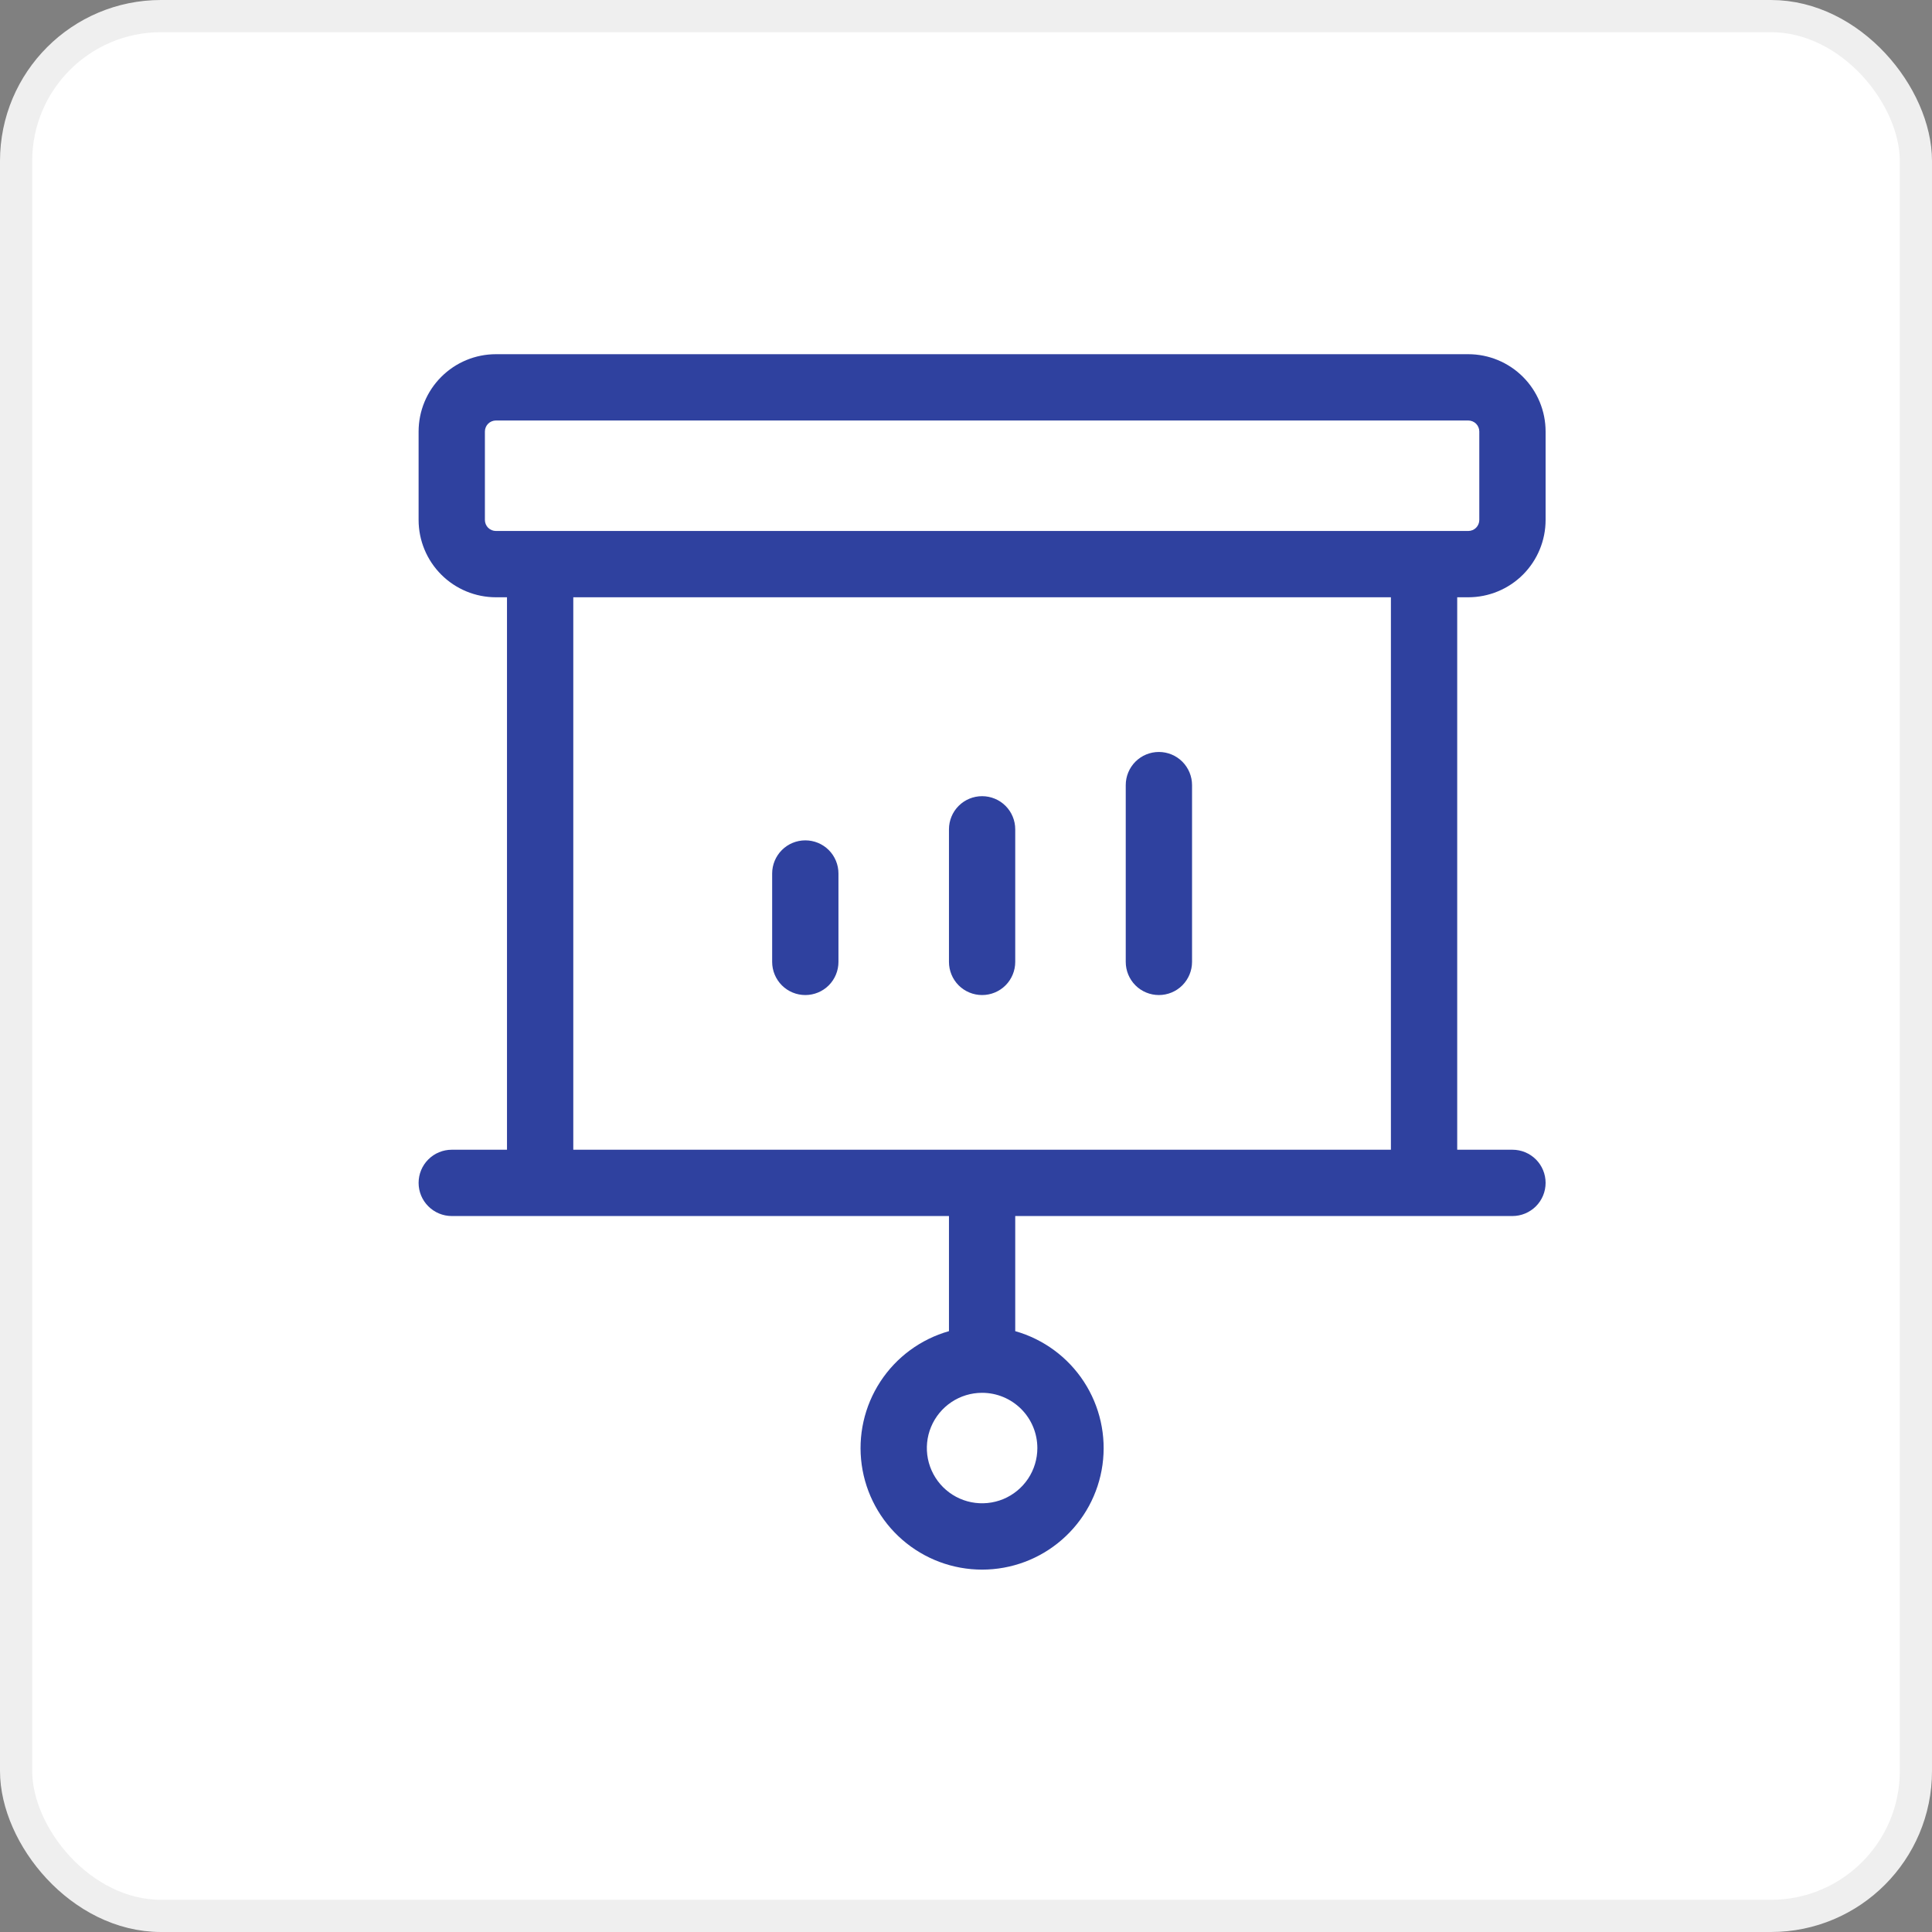
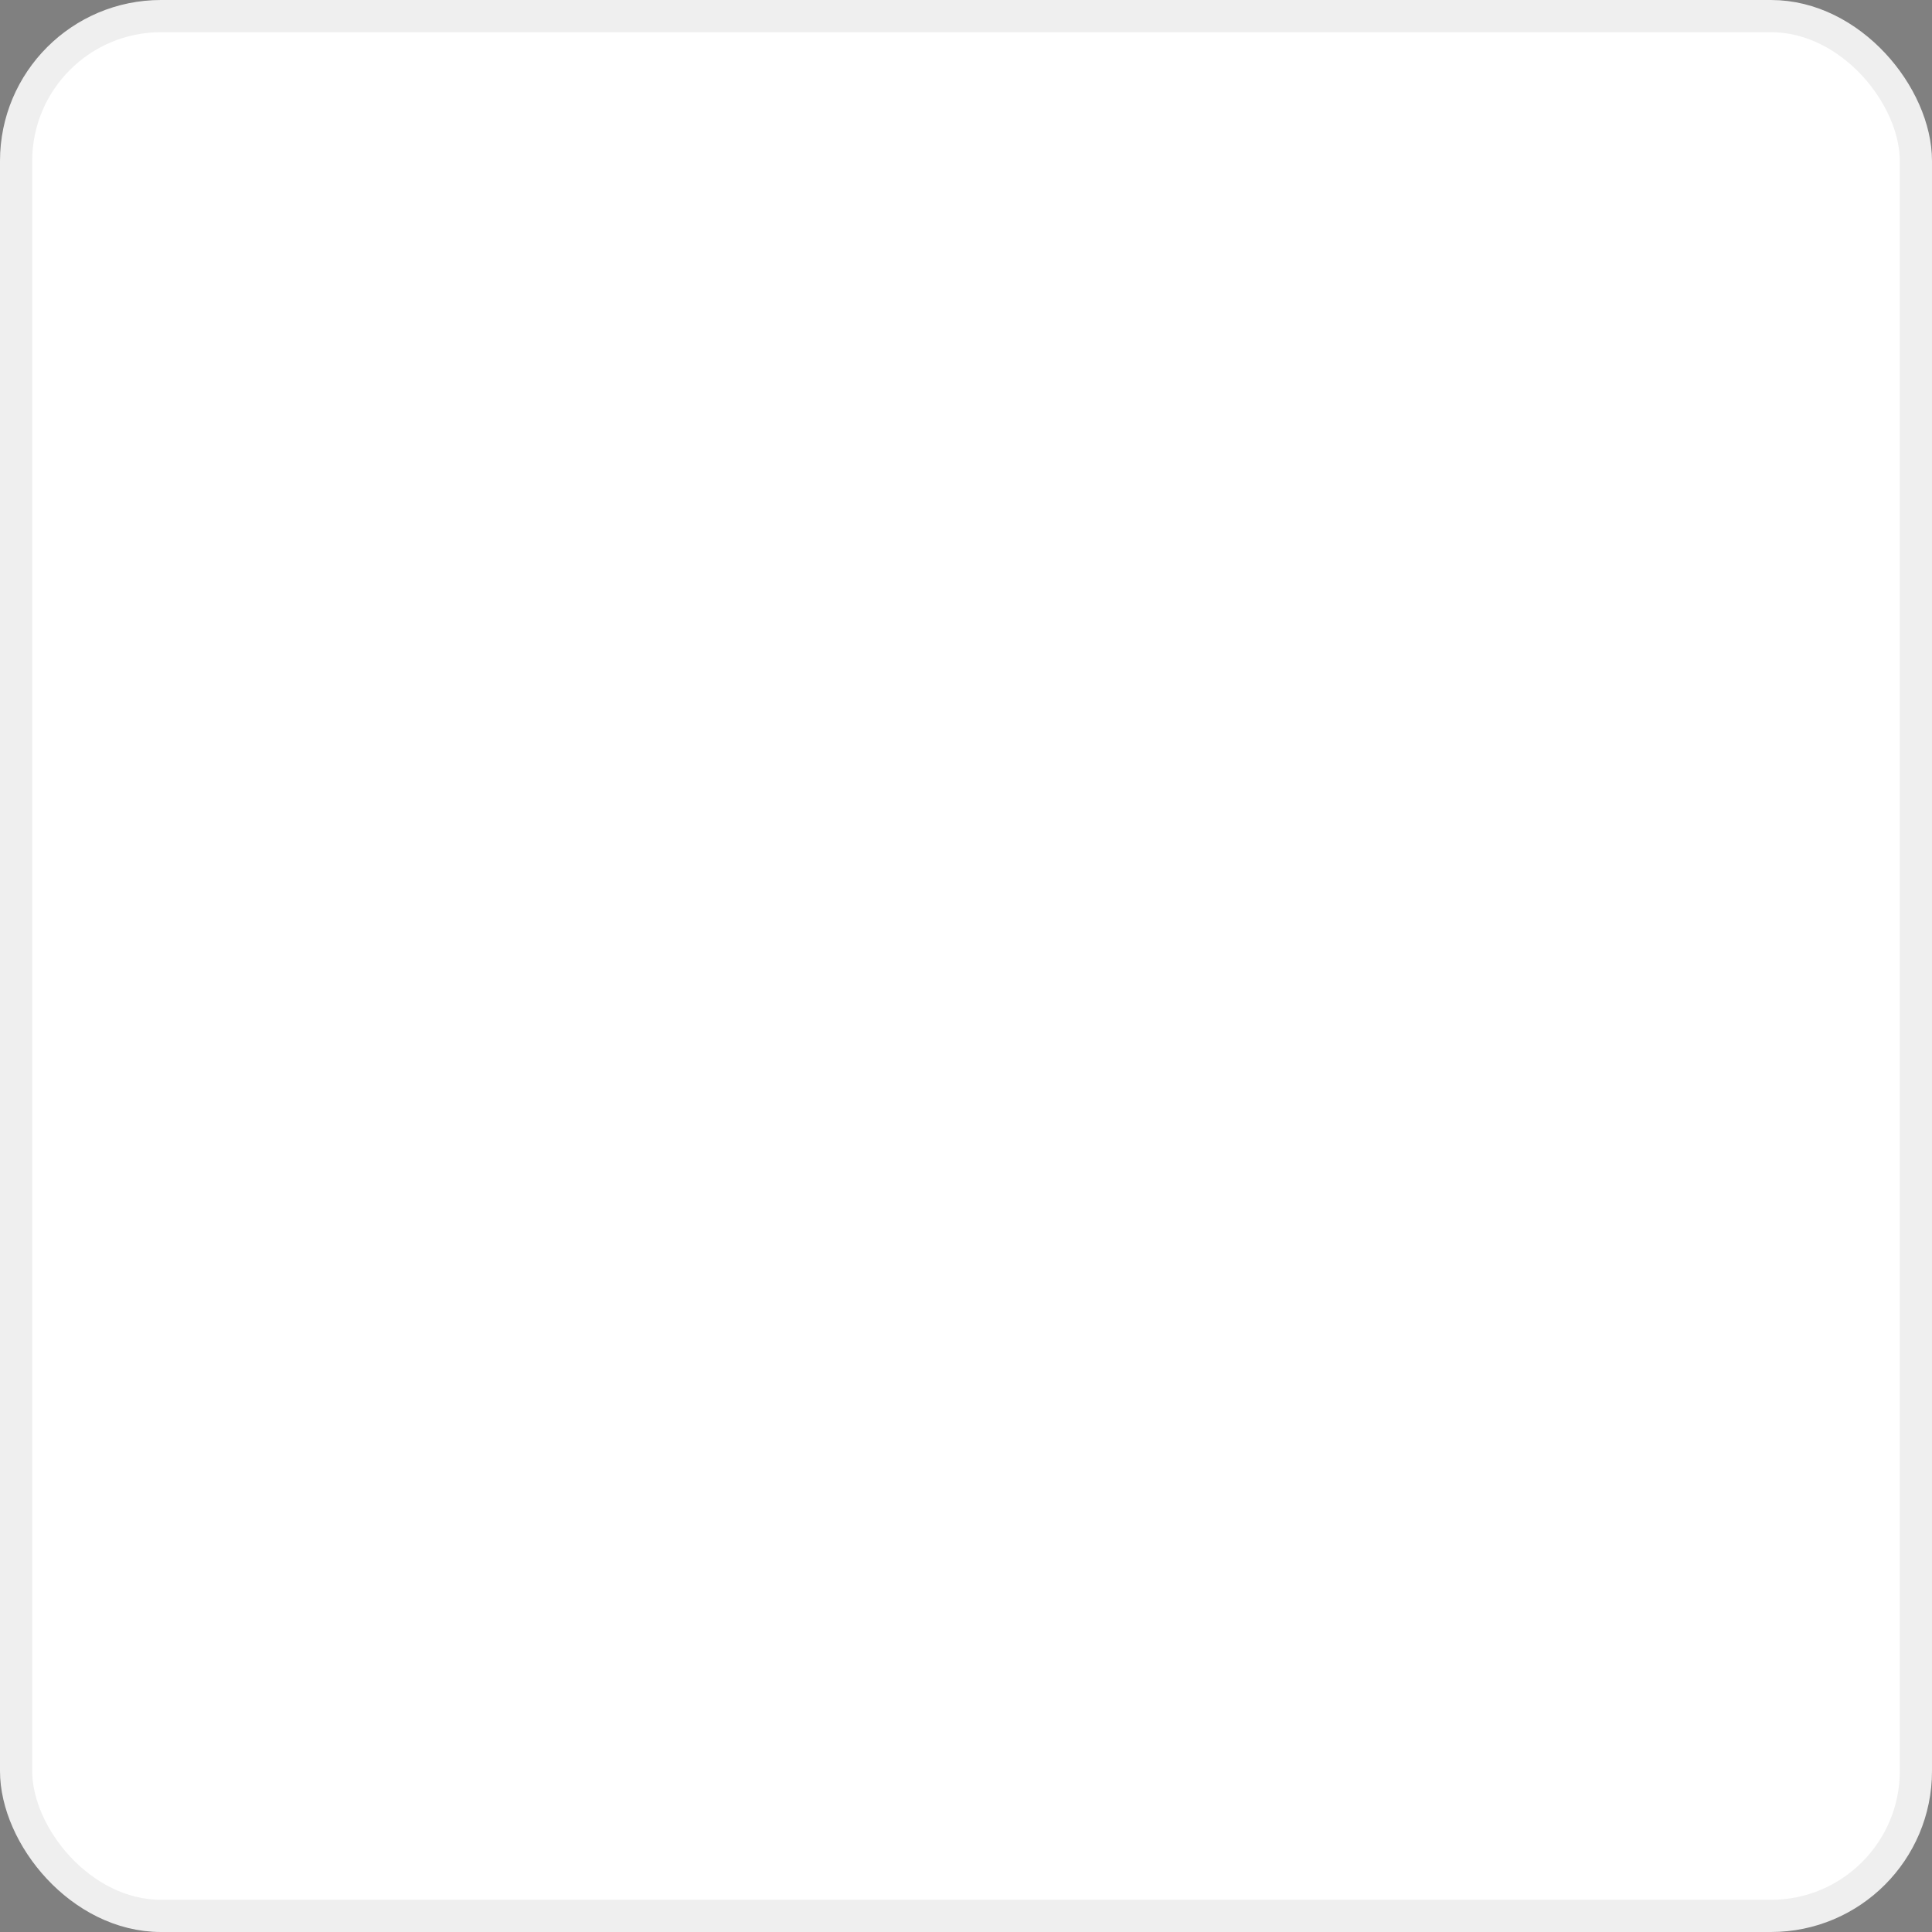
<svg xmlns="http://www.w3.org/2000/svg" width="60" height="60" viewBox="0 0 60 60" fill="none">
  <rect x="0" y="0" width="60" height="60" fill="#808080" stroke="none" />
  <rect x="0.5" y="0.5" width="59" height="59" rx="4.5" fill="white" />
  <rect x="0.5" y="0.5" width="59" height="59" rx="4.5" stroke="#EFEFEF" />
-   <path d="M23.98 29.872V27.128C23.98 26.854 24.089 26.593 24.282 26.399C24.475 26.206 24.737 26.098 25.01 26.098C25.283 26.098 25.545 26.206 25.738 26.399C25.931 26.593 26.039 26.854 26.039 27.128V29.872C26.039 30.146 25.931 30.407 25.738 30.601C25.545 30.794 25.283 30.902 25.01 30.902C24.737 30.902 24.475 30.794 24.282 30.601C24.089 30.407 23.98 30.146 23.98 29.872ZM30.5 30.902C30.773 30.902 31.035 30.794 31.228 30.601C31.421 30.407 31.529 30.146 31.529 29.872V25.755C31.529 25.482 31.421 25.22 31.228 25.027C31.035 24.834 30.773 24.726 30.5 24.726C30.227 24.726 29.965 24.834 29.772 25.027C29.579 25.22 29.471 25.482 29.471 25.755V29.872C29.471 30.146 29.579 30.407 29.772 30.601C29.965 30.794 30.227 30.902 30.5 30.902ZM35.99 30.902C36.263 30.902 36.525 30.794 36.718 30.601C36.911 30.407 37.02 30.146 37.02 29.872V24.382C37.02 24.109 36.911 23.848 36.718 23.654C36.525 23.461 36.263 23.353 35.99 23.353C35.717 23.353 35.455 23.461 35.262 23.654C35.069 23.848 34.961 24.109 34.961 24.382V29.872C34.961 30.146 35.069 30.407 35.262 30.601C35.455 30.794 35.717 30.902 35.99 30.902ZM45.255 18.549V35.706H46.971C47.244 35.706 47.505 35.814 47.699 36.007C47.892 36.2 48 36.462 48 36.735C48 37.008 47.892 37.27 47.699 37.463C47.505 37.656 47.244 37.765 46.971 37.765H31.529V41.34C32.406 41.589 33.163 42.146 33.661 42.909C34.159 43.672 34.364 44.589 34.239 45.491C34.113 46.394 33.666 47.22 32.978 47.818C32.291 48.417 31.411 48.746 30.5 48.746C29.589 48.746 28.709 48.417 28.021 47.818C27.334 47.22 26.887 46.394 26.761 45.491C26.636 44.589 26.841 43.672 27.339 42.909C27.837 42.146 28.594 41.589 29.471 41.34V37.765H14.029C13.756 37.765 13.495 37.656 13.302 37.463C13.108 37.27 13 37.008 13 36.735C13 36.462 13.108 36.2 13.302 36.007C13.495 35.814 13.756 35.706 14.029 35.706H15.745V18.549H15.402C14.765 18.549 14.154 18.296 13.704 17.846C13.253 17.395 13 16.784 13 16.147V13.402C13 12.765 13.253 12.154 13.704 11.704C14.154 11.253 14.765 11 15.402 11H45.598C46.235 11 46.846 11.253 47.297 11.704C47.747 12.154 48 12.765 48 13.402V16.147C48 16.784 47.747 17.395 47.297 17.846C46.846 18.296 46.235 18.549 45.598 18.549H45.255ZM30.5 43.255C30.161 43.255 29.829 43.355 29.547 43.544C29.265 43.733 29.045 44.001 28.915 44.314C28.785 44.627 28.751 44.972 28.817 45.305C28.884 45.638 29.047 45.944 29.287 46.184C29.527 46.424 29.832 46.587 30.165 46.653C30.498 46.719 30.843 46.685 31.157 46.556C31.47 46.426 31.738 46.206 31.927 45.924C32.115 45.642 32.216 45.31 32.216 44.971C32.216 44.516 32.035 44.079 31.713 43.757C31.391 43.436 30.955 43.255 30.5 43.255ZM15.402 16.49H45.598C45.689 16.49 45.776 16.454 45.841 16.39C45.905 16.325 45.941 16.238 45.941 16.147V13.402C45.941 13.311 45.905 13.224 45.841 13.159C45.776 13.095 45.689 13.059 45.598 13.059H15.402C15.311 13.059 15.224 13.095 15.159 13.159C15.095 13.224 15.059 13.311 15.059 13.402V16.147C15.059 16.238 15.095 16.325 15.159 16.39C15.224 16.454 15.311 16.49 15.402 16.49ZM43.196 18.549H17.804V35.706H43.196V18.549Z" fill="#2F419F" />
</svg>